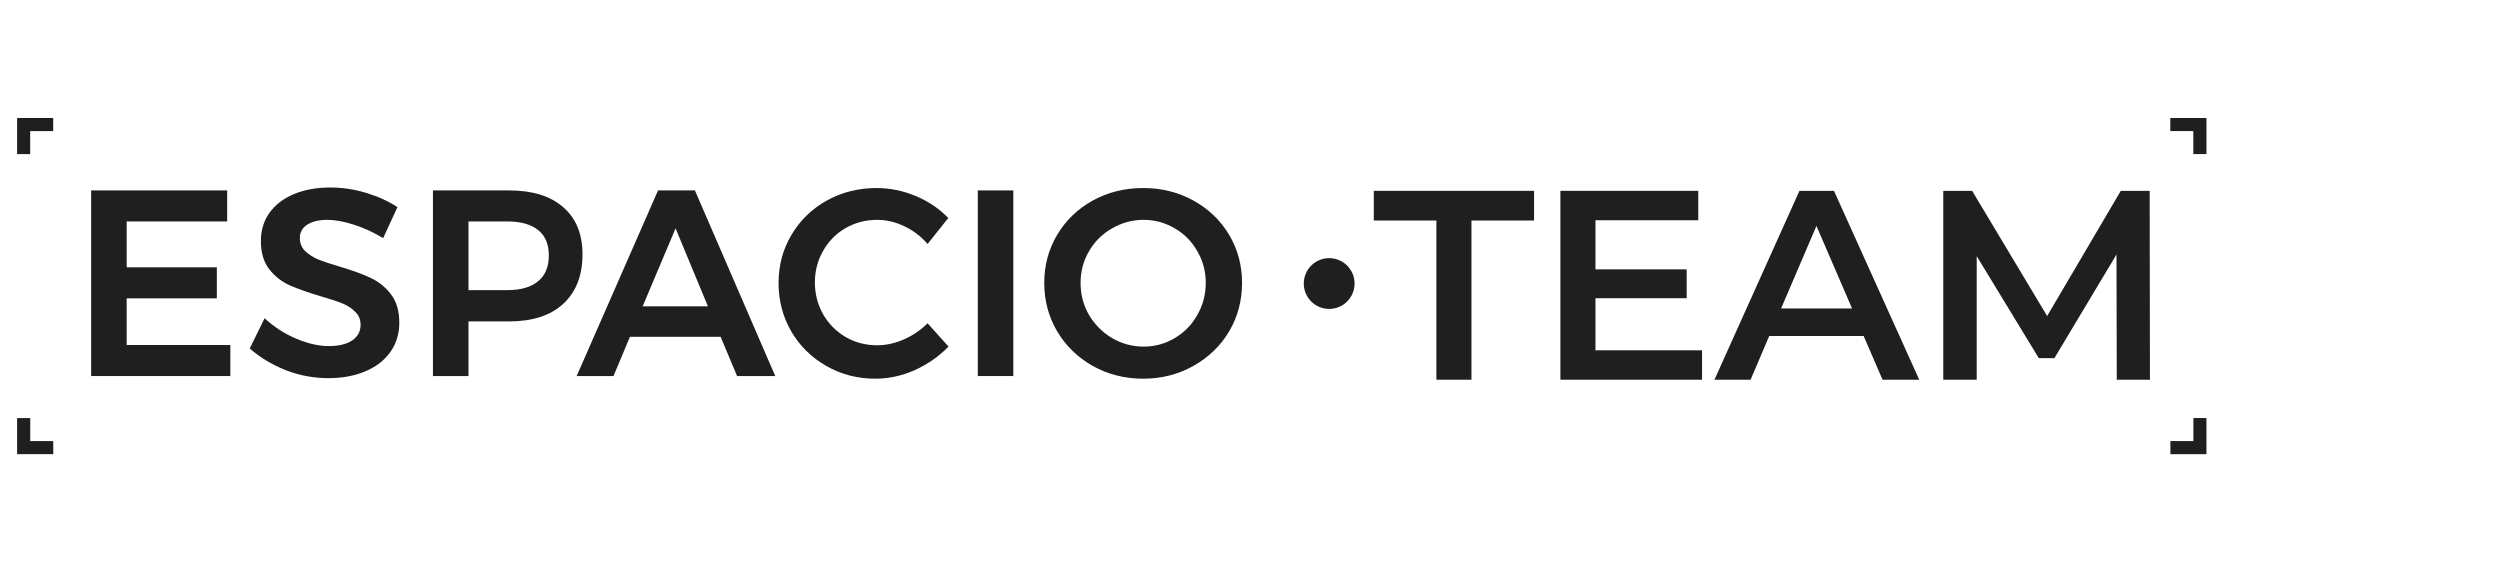
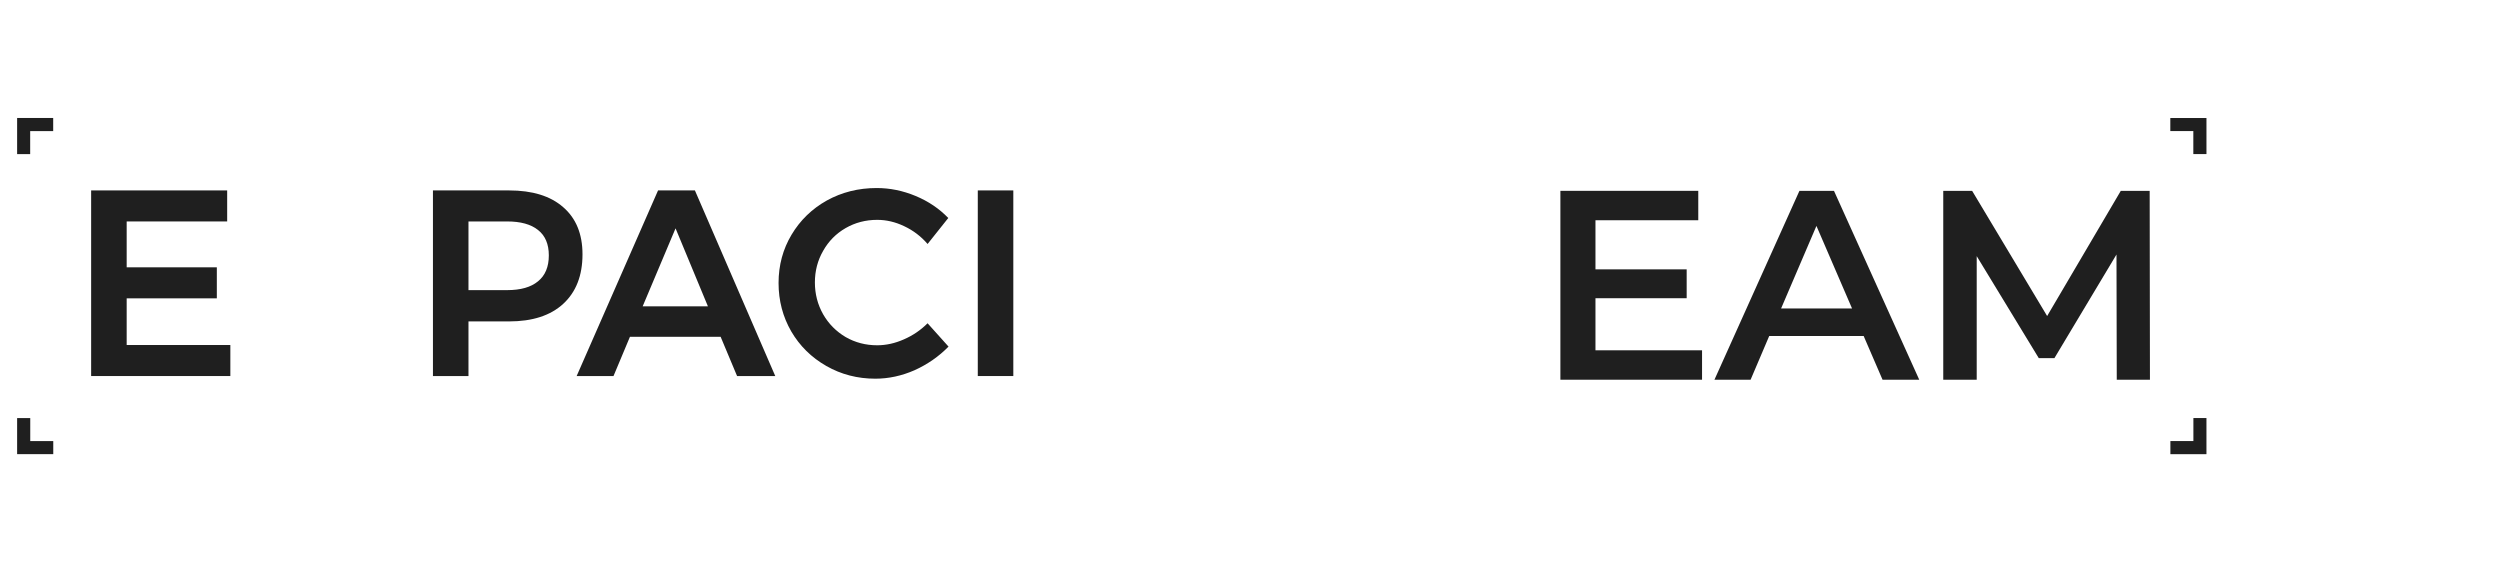
<svg xmlns="http://www.w3.org/2000/svg" width="1022" height="231" viewBox="0 0 1022 231" fill="none">
  <path d="M37.258 77.845H92.867V90.527H51.783V109.28H88.639V121.963H51.783V141.041H94.167V153.724H37.258V77.845Z" fill="#1F1F1F" />
-   <path d="M156.622 97.357C152.72 94.972 148.709 93.129 144.59 91.828C140.543 90.527 136.966 89.877 133.859 89.877C130.39 89.877 127.644 90.527 125.62 91.828C123.597 93.129 122.585 94.936 122.585 97.248C122.585 99.344 123.271 101.114 124.645 102.56C126.09 103.933 127.86 105.089 129.956 106.028C132.124 106.896 135.051 107.871 138.737 108.955C143.867 110.473 148.059 111.99 151.311 113.508C154.635 115.025 157.453 117.266 159.766 120.229C162.079 123.192 163.235 127.094 163.235 131.936C163.235 136.561 161.97 140.608 159.441 144.076C156.984 147.473 153.551 150.075 149.143 151.881C144.807 153.688 139.821 154.591 134.184 154.591C128.258 154.591 122.477 153.507 116.84 151.339C111.203 149.099 106.289 146.136 102.098 142.451L108.168 130.093C111.998 133.634 116.298 136.416 121.068 138.44C125.837 140.463 130.281 141.475 134.4 141.475C138.447 141.475 141.627 140.716 143.94 139.199C146.252 137.609 147.408 135.477 147.408 132.803C147.408 130.635 146.686 128.865 145.241 127.491C143.867 126.046 142.097 124.89 139.929 124.023C137.761 123.156 134.798 122.18 131.04 121.096C125.909 119.578 121.718 118.097 118.466 116.652C115.214 115.206 112.432 113.038 110.119 110.148C107.807 107.185 106.65 103.318 106.65 98.549C106.65 94.141 107.807 90.311 110.119 87.058C112.504 83.734 115.828 81.169 120.092 79.362C124.428 77.556 129.414 76.652 135.051 76.652C139.965 76.652 144.807 77.375 149.576 78.82C154.418 80.266 158.718 82.217 162.476 84.674L156.622 97.357Z" fill="#1F1F1F" />
  <path d="M208.099 77.845C217.638 77.845 225.009 80.121 230.212 84.674C235.488 89.227 238.125 95.658 238.125 103.969C238.125 112.641 235.488 119.398 230.212 124.239C225.009 129.009 217.638 131.394 208.099 131.394H191.514V153.724H176.988V77.845H208.099ZM207.34 118.603C212.832 118.603 217.024 117.41 219.914 115.025C222.877 112.641 224.359 109.1 224.359 104.403C224.359 99.778 222.877 96.309 219.914 93.996C217.024 91.684 212.832 90.527 207.34 90.527H191.514V118.603H207.34Z" fill="#1F1F1F" />
  <path d="M301.316 153.724L294.595 137.681H257.523L250.802 153.724H235.734L269.013 77.845H284.08L316.925 153.724H301.316ZM262.726 125.215H289.392L276.167 93.346L262.726 125.215Z" fill="#1F1F1F" />
  <path d="M379.197 99.741C376.525 96.634 373.343 94.213 369.658 92.478C366.045 90.744 362.359 89.877 358.602 89.877C353.903 89.877 349.604 90.997 345.701 93.237C341.799 95.478 338.727 98.585 336.49 102.56C334.249 106.462 333.129 110.762 333.129 115.459C333.129 120.156 334.249 124.492 336.49 128.467C338.727 132.369 341.799 135.477 345.701 137.789C349.604 140.03 353.903 141.15 358.602 141.15C362.215 141.15 365.828 140.355 369.44 138.765C373.126 137.175 376.38 134.971 379.197 132.153L387.76 141.692C383.785 145.739 379.162 148.954 373.887 151.339C368.61 153.652 363.263 154.808 357.843 154.808C350.545 154.808 343.86 153.073 337.789 149.605C331.719 146.136 326.949 141.439 323.481 135.513C320.012 129.515 318.277 122.903 318.277 115.676C318.277 108.449 320.048 101.873 323.589 95.947C327.13 90.022 331.936 85.36 338.007 81.964C344.15 78.567 350.941 76.869 358.385 76.869C363.804 76.869 369.116 77.953 374.319 80.121C379.524 82.289 383.968 85.288 387.653 89.118L379.197 99.741Z" fill="#1F1F1F" />
  <path d="M399.719 77.845H414.243V153.724H399.719V77.845Z" fill="#1F1F1F" />
-   <path d="M467.322 76.869C474.838 76.869 481.667 78.567 487.81 81.964C494.026 85.36 498.904 90.022 502.445 95.947C505.985 101.873 507.754 108.449 507.754 115.676C507.754 122.903 505.985 129.515 502.445 135.513C498.904 141.439 494.026 146.136 487.81 149.605C481.667 153.073 474.838 154.808 467.322 154.808C459.807 154.808 452.943 153.073 446.727 149.605C440.584 146.136 435.744 141.439 432.2 135.513C428.659 129.515 426.891 122.903 426.891 115.676C426.891 108.449 428.659 101.873 432.2 95.947C435.744 90.022 440.584 85.36 446.727 81.964C452.943 78.567 459.807 76.869 467.322 76.869ZM467.539 89.877C462.913 89.877 458.614 91.033 454.639 93.346C450.664 95.586 447.52 98.694 445.21 102.668C442.897 106.57 441.739 110.906 441.739 115.676C441.739 120.446 442.897 124.818 445.21 128.792C447.593 132.767 450.737 135.91 454.639 138.223C458.614 140.535 462.913 141.692 467.539 141.692C472.093 141.692 476.32 140.535 480.222 138.223C484.125 135.91 487.197 132.767 489.437 128.792C491.747 124.818 492.906 120.446 492.906 115.676C492.906 110.906 491.747 106.57 489.437 102.668C487.197 98.694 484.125 95.586 480.222 93.346C476.32 91.033 472.093 89.877 467.539 89.877Z" fill="#1F1F1F" />
  <path d="M7 63.003L7 48.228L21.744 48.228V53.596H12.337V63.003H7Z" fill="#1F1F1F" />
  <path d="M901.998 170.896V185.671H887.254V180.304H896.66V170.896H901.998Z" fill="#1F1F1F" />
  <path d="M7 185.655H21.774V180.318H12.367V170.911H7L7 185.655Z" fill="#1F1F1F" />
  <path d="M887.227 48.244L902.001 48.244V62.988H896.633V53.581L887.227 53.581V48.244Z" fill="#1F1F1F" />
-   <path d="M587.192 90.146H561.602V78.013H627.123V90.146H601.532V155.227H587.192V90.146Z" fill="#1F1F1F" />
  <path d="M695.797 143.203V155.227H637.887V78.013H694.253V90.036H652.226V110.112H689.51V121.914H652.226V143.203H695.797Z" fill="#1F1F1F" />
  <path d="M761.862 137.357H723.255L715.644 155.227H700.863L735.61 78.013H749.729L784.585 155.227H769.584L761.862 137.357ZM757.119 126.106L742.559 92.352L728.109 126.106H757.119Z" fill="#1F1F1F" />
  <path d="M865.33 155.227L865.22 104.045L839.848 146.402H833.45L808.08 104.707V155.227H794.402V78.013H806.205L836.87 129.194L866.982 78.013H878.787L878.897 155.227H865.33Z" fill="#1F1F1F" />
-   <path d="M543.366 126.29C549.1 126.29 553.748 121.642 553.748 115.908C553.748 110.174 549.1 105.526 543.366 105.526C537.632 105.526 532.984 110.174 532.984 115.908C532.984 121.642 537.632 126.29 543.366 126.29Z" fill="#1F1F1F" />
</svg>